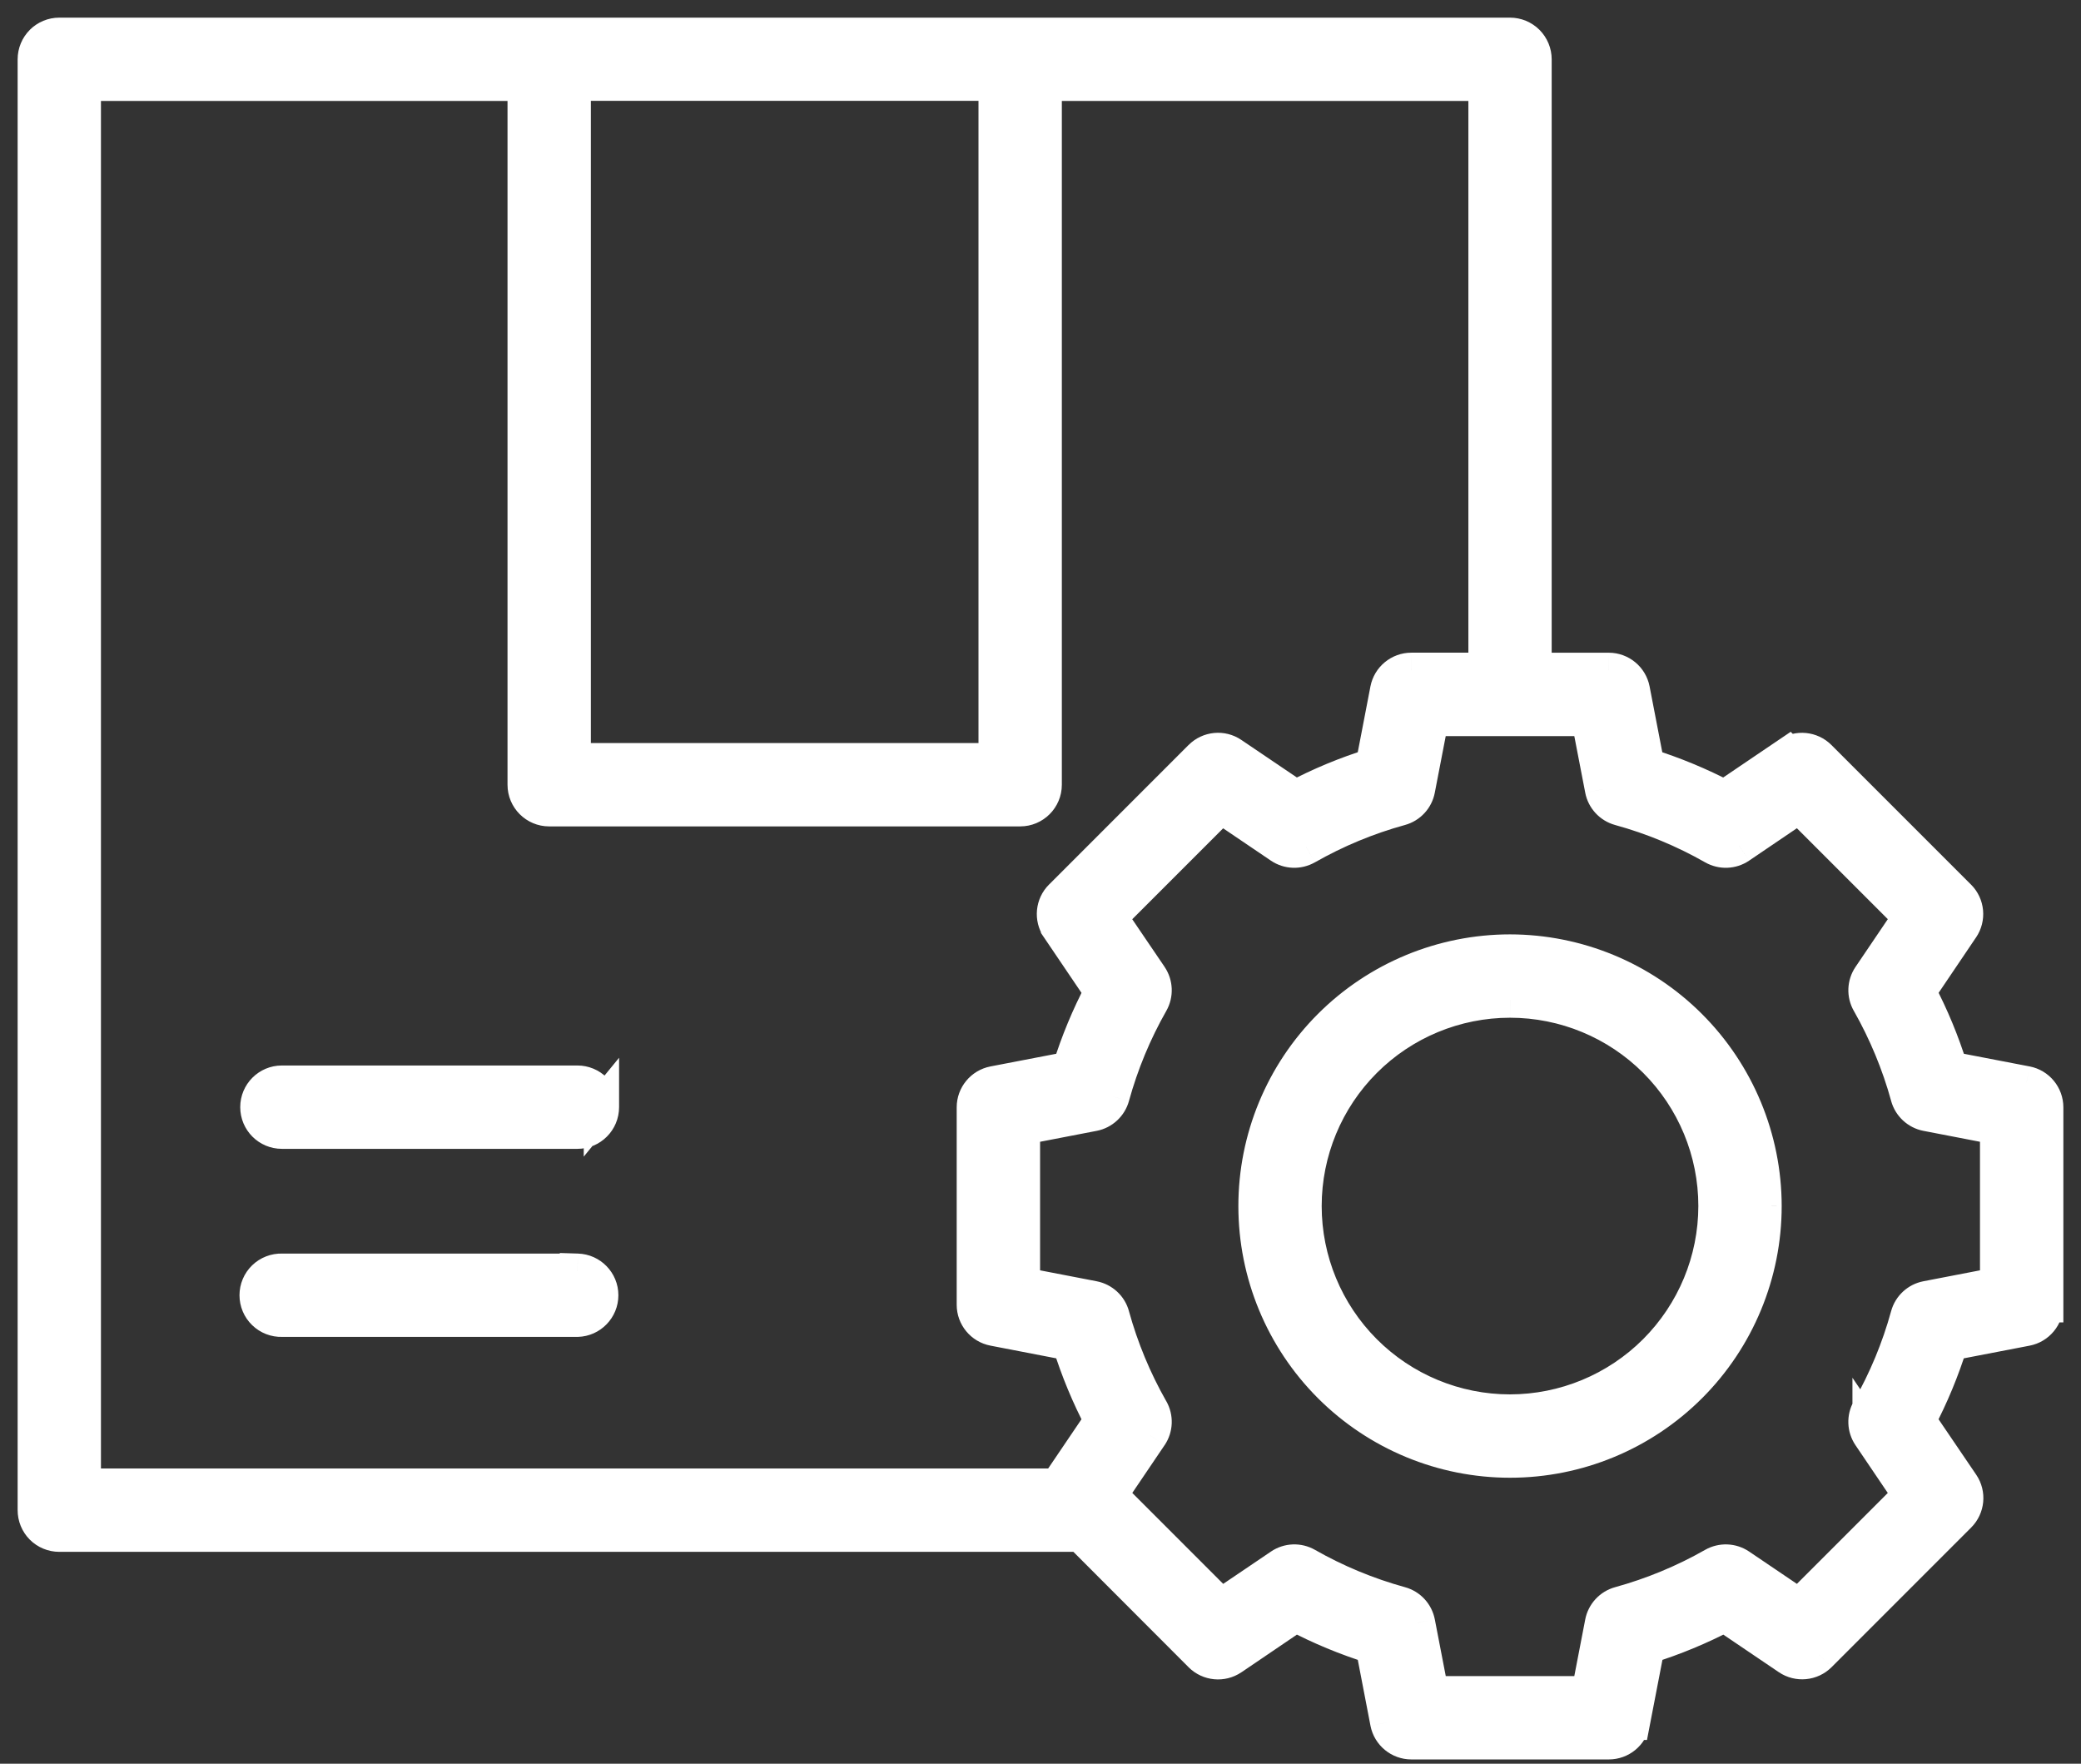
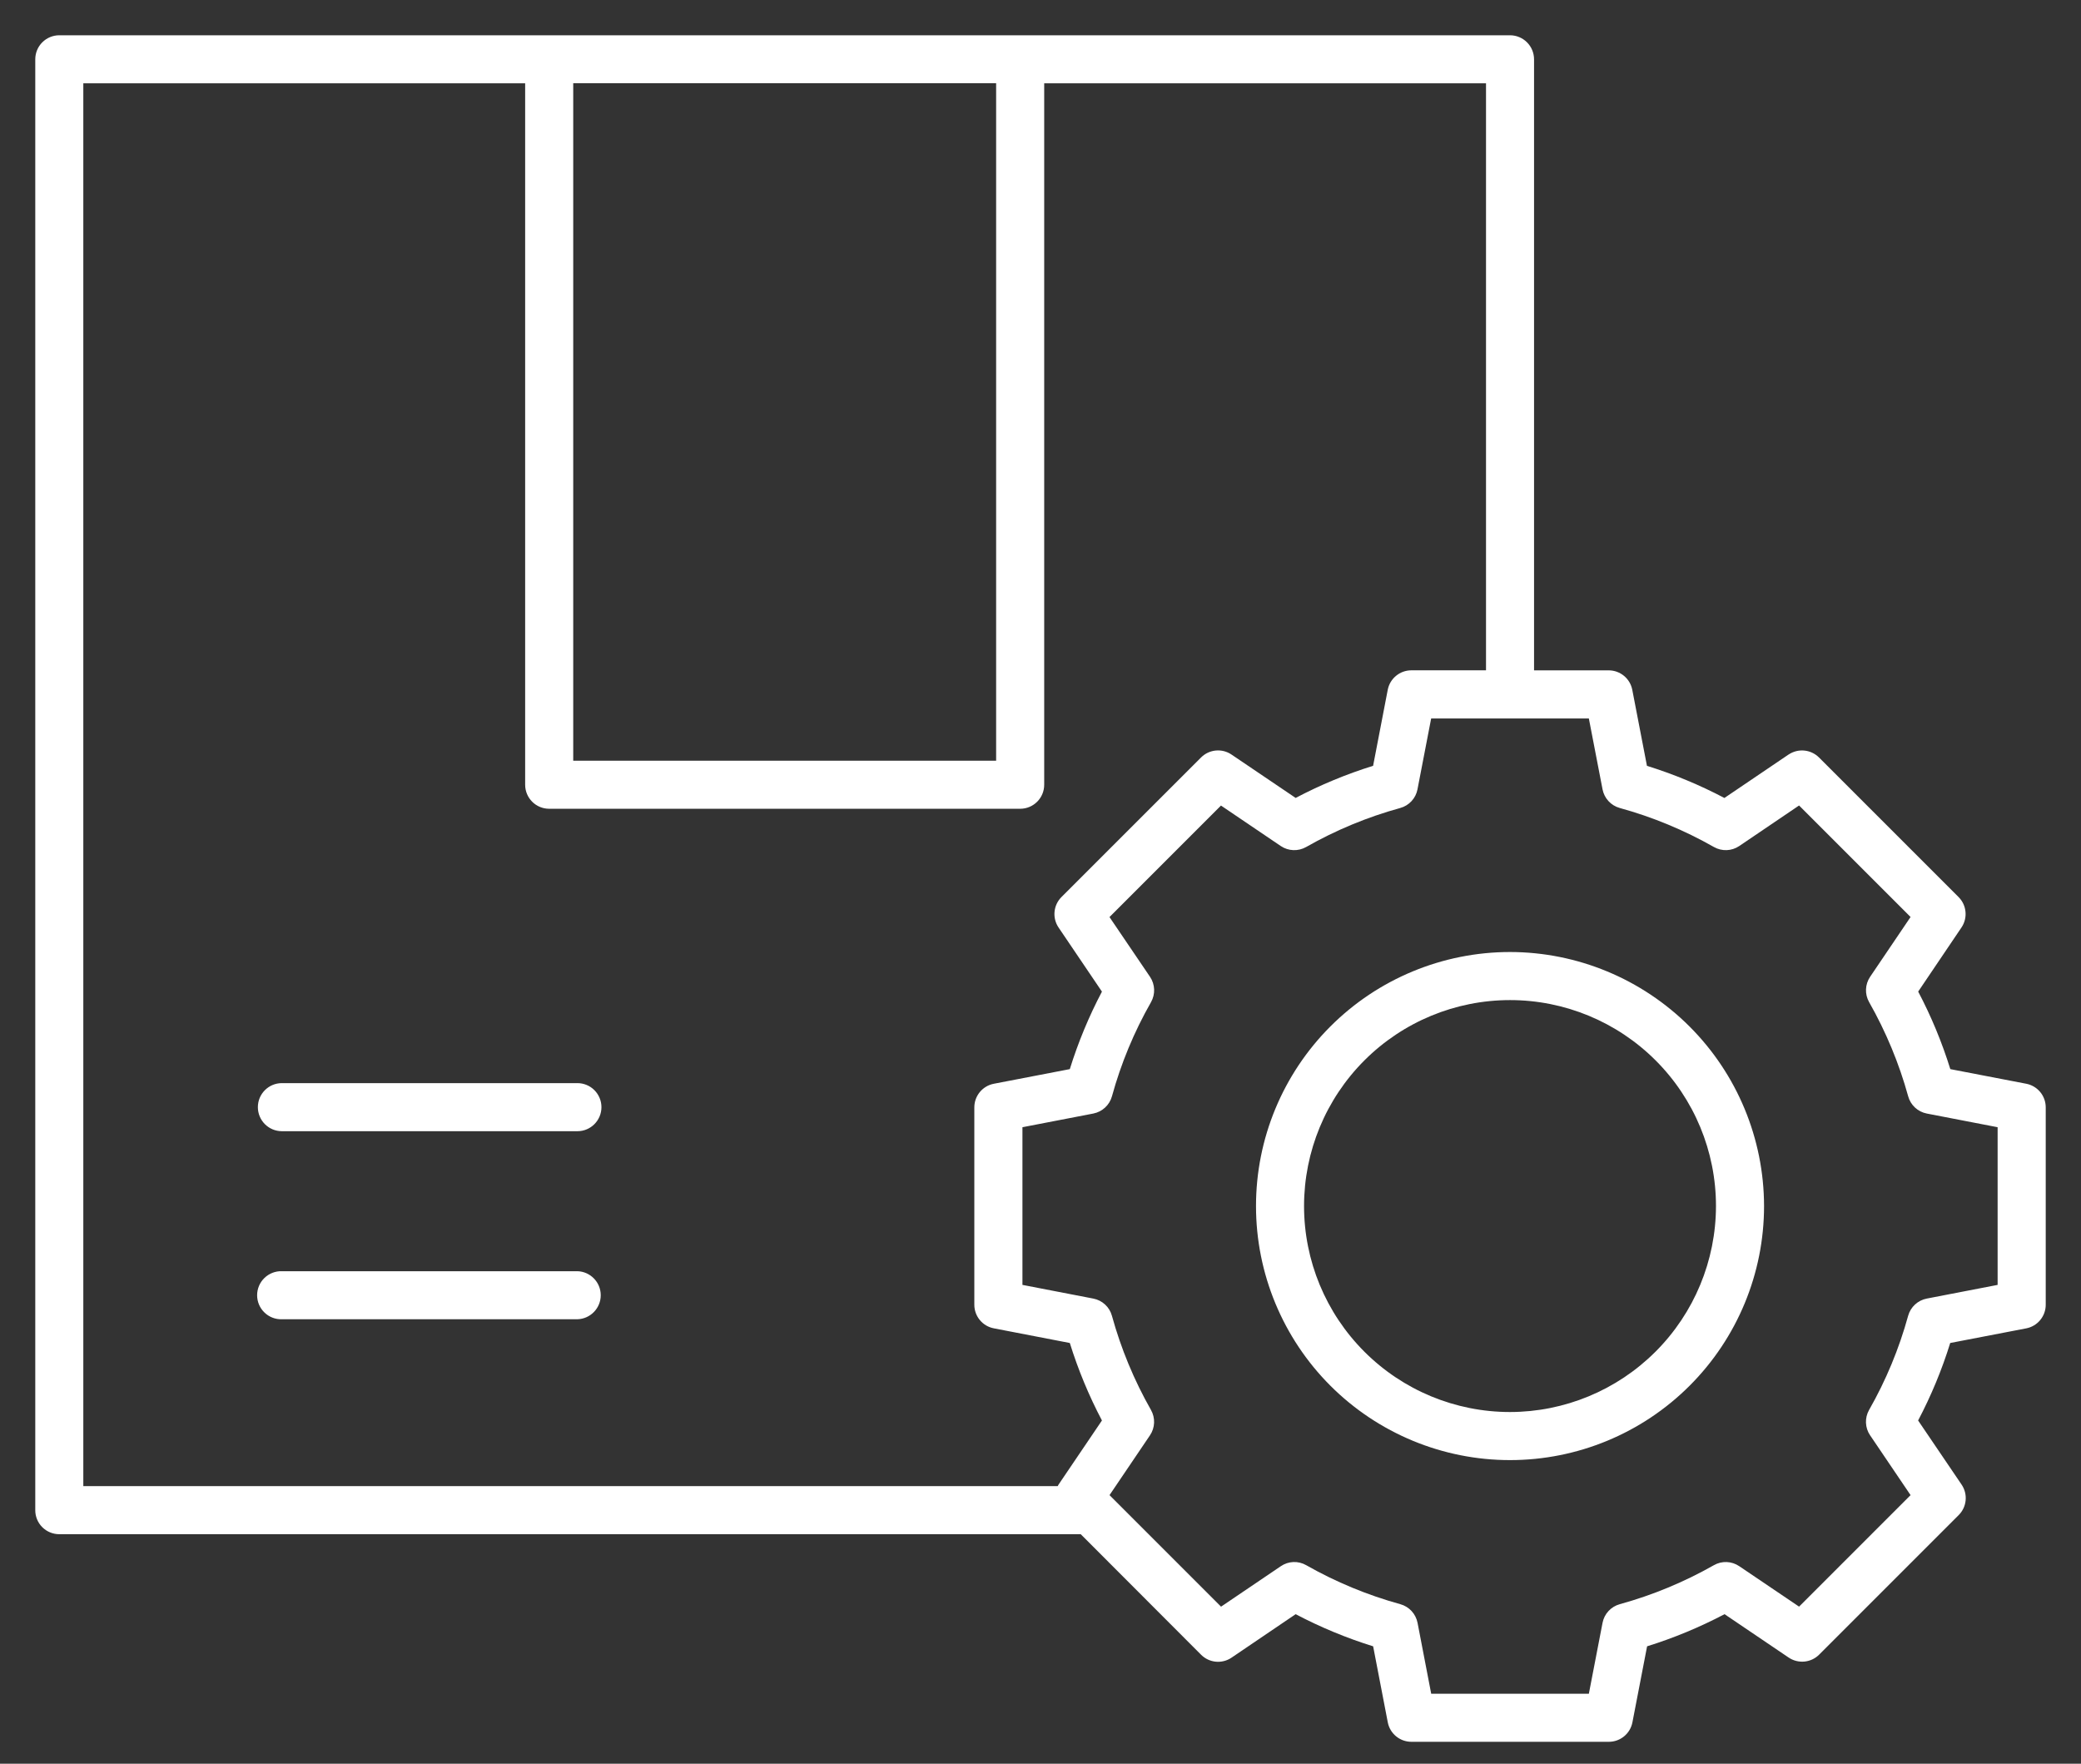
<svg xmlns="http://www.w3.org/2000/svg" width="59" height="50" viewBox="0 0 59 50" fill="none">
  <rect x="0" y="0" width="59" height="50" fill="#333333" stroke="none" />
  <path fill-rule="evenodd" clip-rule="evenodd" d="M58 31.393V36.989H58C58 37.315 57.768 37.596 57.448 37.658L55.292 38.073C55.057 38.832 54.752 39.567 54.382 40.27L55.615 42.088C55.798 42.358 55.764 42.72 55.533 42.951L51.576 46.908C51.345 47.139 50.983 47.173 50.712 46.991L48.894 45.761V45.761C48.191 46.131 47.456 46.436 46.698 46.672L46.282 48.827H46.282C46.22 49.148 45.94 49.379 45.613 49.379H40.015C39.689 49.379 39.408 49.148 39.346 48.827L38.931 46.672C38.172 46.436 37.437 46.131 36.734 45.761L34.916 46.994C34.645 47.177 34.284 47.142 34.053 46.911L30.641 43.494H1.681C1.5 43.494 1.326 43.422 1.198 43.294C1.07 43.166 0.999 42.992 1 42.811V1.682C1 1.501 1.071 1.327 1.199 1.2C1.327 1.072 1.5 1 1.681 1H42.811C42.992 1 43.165 1.072 43.293 1.2C43.421 1.327 43.493 1.501 43.493 1.682V19.004H45.609C45.935 19.004 46.216 19.235 46.278 19.556L46.694 21.711C47.452 21.947 48.187 22.252 48.89 22.622L50.708 21.391L50.708 21.392C50.979 21.209 51.341 21.244 51.572 21.474L55.529 25.431C55.76 25.662 55.794 26.024 55.611 26.294L54.384 28.111C54.754 28.814 55.059 29.55 55.295 30.309L57.45 30.724C57.77 30.787 58 31.067 58 31.393L58 31.393ZM16.371 32.069C16.747 32.069 17.052 31.764 17.052 31.387L17.052 31.387C17.052 31.207 16.98 31.034 16.853 30.906C16.725 30.778 16.552 30.706 16.371 30.706H7.992C7.616 30.706 7.311 31.011 7.311 31.387C7.311 31.764 7.616 32.069 7.992 32.069H16.371ZM7.992 36.038H16.371V36.038C16.739 36.049 17.032 36.351 17.032 36.719C17.032 37.087 16.739 37.389 16.371 37.4H7.992C7.808 37.406 7.629 37.337 7.497 37.208C7.364 37.08 7.29 36.904 7.29 36.719C7.29 36.535 7.364 36.358 7.497 36.23C7.629 36.102 7.808 36.032 7.992 36.038ZM28.242 21.565H16.252V2.359L28.242 2.359V21.565ZM2.362 42.131H29.988C29.997 42.117 30.003 42.102 30.012 42.087L31.242 40.27H31.242C30.872 39.567 30.567 38.831 30.331 38.073L28.176 37.657C27.855 37.596 27.624 37.315 27.624 36.989V31.393C27.624 31.067 27.855 30.786 28.176 30.724L30.331 30.309H30.331C30.567 29.55 30.872 28.815 31.242 28.112L30.012 26.294V26.294C29.829 26.023 29.864 25.661 30.095 25.43L34.052 21.474C34.282 21.243 34.645 21.208 34.915 21.391L36.734 22.621V22.621C37.436 22.251 38.172 21.946 38.93 21.71L39.345 19.555C39.407 19.235 39.688 19.003 40.015 19.003H42.131L42.131 2.362H29.605V22.247C29.605 22.623 29.3 22.928 28.924 22.928H15.57C15.194 22.928 14.889 22.623 14.889 22.247V2.362H2.362L2.362 42.131ZM54.627 31.568L56.636 31.956L56.636 36.426L54.627 36.814C54.373 36.863 54.168 37.052 54.099 37.302C53.843 38.234 53.471 39.131 52.992 39.971C52.864 40.196 52.875 40.475 53.02 40.69V40.689L54.168 42.386L51.007 45.547L49.31 44.4C49.095 44.255 48.817 44.243 48.592 44.372C47.751 44.85 46.855 45.221 45.923 45.478C45.673 45.547 45.484 45.751 45.435 46.006L45.047 48.016H40.577L40.19 46.006C40.14 45.751 39.951 45.547 39.702 45.478C38.77 45.221 37.873 44.85 37.033 44.372C36.808 44.243 36.529 44.254 36.315 44.4L36.315 44.4L34.619 45.548L31.457 42.386L32.604 40.69C32.749 40.475 32.76 40.197 32.632 39.971C32.154 39.131 31.782 38.234 31.525 37.302C31.457 37.052 31.252 36.863 30.997 36.814V36.814L28.988 36.426V31.956L30.998 31.568C31.252 31.518 31.457 31.329 31.526 31.079C31.782 30.147 32.154 29.251 32.633 28.411C32.761 28.185 32.75 27.907 32.605 27.692L31.456 25.998L34.617 22.837L36.313 23.985C36.528 24.13 36.807 24.14 37.032 24.012C37.872 23.534 38.768 23.162 39.7 22.906C39.95 22.837 40.14 22.632 40.188 22.378V22.378L40.576 20.368L45.047 20.369L45.435 22.378C45.484 22.632 45.673 22.837 45.923 22.906C46.855 23.162 47.751 23.534 48.592 24.012C48.817 24.14 49.095 24.13 49.31 23.985L51.007 22.835L54.168 25.996L53.021 27.692C52.876 27.907 52.865 28.185 52.993 28.41C53.471 29.251 53.843 30.147 54.1 31.079C54.168 31.329 54.373 31.519 54.627 31.568H54.627ZM50.014 34.19C50.014 36.1 49.256 37.932 47.905 39.283C46.555 40.634 44.723 41.393 42.813 41.393C40.903 41.394 39.071 40.635 37.72 39.285C36.37 37.935 35.61 36.103 35.61 34.193C35.609 32.283 36.368 30.451 37.718 29.1C39.068 27.749 40.9 26.99 42.81 26.989C44.719 26.991 46.55 27.75 47.901 29.1C49.251 30.45 50.011 32.28 50.014 34.19ZM46.94 30.062C48.035 31.156 48.651 32.641 48.651 34.19H48.651C48.649 35.739 48.033 37.223 46.938 38.318C45.843 39.413 44.358 40.029 42.81 40.03C41.261 40.03 39.776 39.414 38.682 38.319C37.587 37.224 36.972 35.739 36.972 34.19C36.973 32.642 37.588 31.157 38.683 30.062C39.778 28.967 41.263 28.352 42.812 28.352C44.36 28.352 45.845 28.967 46.94 30.062Z" fill="white" />
-   <path d="M58 36.989V37.489H58.5V36.989H58ZM58 31.393L58.469 31.221L57.5 31.393H58ZM58 36.989V36.489H57.499L57.5 36.989L58 36.989ZM57.448 37.658L57.353 37.167L57.353 37.167L57.448 37.658ZM55.292 38.073L55.198 37.582L54.904 37.639L54.815 37.925L55.292 38.073ZM54.382 40.27L53.939 40.038L53.799 40.303L53.968 40.551L54.382 40.27ZM55.615 42.088L56.029 41.807L56.029 41.807L55.615 42.088ZM55.533 42.951L55.179 42.598L55.179 42.598L55.533 42.951ZM51.576 46.908L51.929 47.263L51.93 47.262L51.576 46.908ZM50.712 46.991L50.432 47.405L50.432 47.405L50.712 46.991ZM48.894 45.761L49.175 45.347L48.394 44.819V45.761H48.894ZM48.894 45.761L49.127 46.204L49.394 46.063V45.761H48.894ZM46.698 46.672L46.549 46.194L46.264 46.283L46.207 46.577L46.698 46.672ZM46.282 48.827V49.327H46.695L46.773 48.922L46.282 48.827ZM46.282 48.827V48.327H45.869L45.791 48.733L46.282 48.827ZM40.015 49.379L40.015 49.879H40.015V49.379ZM39.346 48.827L38.855 48.922L38.855 48.923L39.346 48.827ZM38.931 46.672L39.422 46.577L39.365 46.283L39.079 46.194L38.931 46.672ZM36.734 45.761L36.968 45.318L36.702 45.178L36.454 45.347L36.734 45.761ZM34.916 46.994L35.196 47.408L35.197 47.408L34.916 46.994ZM34.053 46.911L33.699 47.265L33.699 47.266L34.053 46.911ZM30.641 43.494L30.995 43.141L30.848 42.994H30.641V43.494ZM1.198 43.294L1.553 42.941L1.553 42.941L1.198 43.294ZM1 42.811L1.5 42.813V42.811H1ZM1 1.682L1.5 1.682L1.5 1.681L1 1.682ZM1.199 1.2L1.553 1.553L1.553 1.553L1.199 1.2ZM43.293 1.2L42.939 1.553L42.94 1.553L43.293 1.2ZM43.493 19.004H42.993V19.504H43.493V19.004ZM45.609 19.004L45.61 18.504H45.609V19.004ZM46.278 19.556L46.769 19.461L46.769 19.461L46.278 19.556ZM46.694 21.711L46.203 21.806L46.26 22.099L46.545 22.188L46.694 21.711ZM48.89 22.622L48.657 23.064L48.922 23.204L49.17 23.036L48.89 22.622ZM50.708 21.391L51.061 21.038L50.77 20.746L50.428 20.977L50.708 21.391ZM50.708 21.392L50.355 21.745L50.646 22.037L50.988 21.806L50.708 21.392ZM51.572 21.474L51.218 21.828L51.218 21.828L51.572 21.474ZM55.529 25.431L55.175 25.785L55.175 25.785L55.529 25.431ZM55.611 26.294L55.197 26.014L55.197 26.015L55.611 26.294ZM54.384 28.111L53.97 27.831L53.802 28.079L53.941 28.344L54.384 28.111ZM55.295 30.309L54.817 30.457L54.906 30.743L55.2 30.8L55.295 30.309ZM57.45 30.724L57.546 30.233L57.544 30.233L57.45 30.724ZM58 31.393L57.531 31.566L58.5 31.394L58 31.393ZM17.052 31.387H17.552V29.987L16.665 31.071L17.052 31.387ZM16.371 32.069L16.371 32.569L16.371 32.569L16.371 32.069ZM17.052 31.387L16.552 31.387L16.55 32.79L17.439 31.704L17.052 31.387ZM16.853 30.906L17.207 30.552L17.206 30.552L16.853 30.906ZM16.371 36.038V36.538H16.871V36.038H16.371ZM7.992 36.038L7.977 36.538L7.984 36.538H7.992V36.038ZM16.371 36.038L16.387 35.538L15.871 35.522V36.038H16.371ZM16.371 37.4V37.9H16.379L16.386 37.9L16.371 37.4ZM7.992 37.4V36.9H7.984L7.977 36.901L7.992 37.4ZM16.252 21.565H15.752V22.065H16.252V21.565ZM28.242 21.565V22.065H28.742V21.565H28.242ZM16.252 2.359L16.252 1.859L15.752 1.859V2.359H16.252ZM28.242 2.359H28.742V1.859L28.242 1.859L28.242 2.359ZM29.988 42.131V42.631H30.28L30.424 42.377L29.988 42.131ZM2.362 42.131L1.862 42.131L1.862 42.631H2.362V42.131ZM30.012 42.087L29.598 41.807L29.598 41.807L30.012 42.087ZM31.242 40.27L31.656 40.55L32.184 39.77H31.242V40.27ZM31.242 40.27L30.799 40.503L30.94 40.77H31.242V40.27ZM30.331 38.073L30.808 37.924L30.72 37.638L30.425 37.582L30.331 38.073ZM28.176 37.657L28.081 38.148L28.081 38.148L28.176 37.657ZM27.624 36.989L27.124 36.989L27.124 36.989L27.624 36.989ZM28.176 30.724L28.081 30.233L28.081 30.233L28.176 30.724ZM30.331 30.309L30.426 30.8L30.331 29.809V30.309ZM30.331 30.309L29.854 30.16L29.651 30.809H30.331V30.309ZM31.242 28.112L31.685 28.345L31.825 28.08L31.657 27.831L31.242 28.112ZM30.012 26.294H29.512V26.447L29.598 26.574L30.012 26.294ZM30.012 26.294H30.512V26.14L30.426 26.014L30.012 26.294ZM30.095 25.43L30.448 25.784L30.449 25.784L30.095 25.43ZM34.052 21.474L34.405 21.827L34.406 21.827L34.052 21.474ZM34.915 21.391L34.635 21.805L34.635 21.805L34.915 21.391ZM36.734 22.621L36.454 23.035L37.234 23.563V22.621H36.734ZM36.734 22.621L36.501 22.179L36.234 22.319V22.621H36.734ZM38.93 21.71L39.078 22.188L39.364 22.099L39.421 21.805L38.93 21.71ZM39.345 19.555L38.854 19.46L38.854 19.46L39.345 19.555ZM40.015 19.003L40.015 18.503L40.014 18.503L40.015 19.003ZM42.131 19.003V19.503H42.631L42.631 19.003L42.131 19.003ZM42.131 2.362L42.631 2.362L42.631 1.862H42.131V2.362ZM29.605 2.362V1.862H29.105V2.362H29.605ZM14.889 2.362H15.389V1.862H14.889V2.362ZM2.362 2.362V1.862H1.862L1.862 2.362L2.362 2.362ZM56.636 31.956L57.136 31.956L57.137 31.543L56.731 31.465L56.636 31.956ZM54.627 31.568L54.722 31.077L54.675 31.068H54.627V31.568ZM56.636 36.426L56.731 36.917L57.136 36.839L57.136 36.426L56.636 36.426ZM54.627 36.814L54.722 37.305L54.722 37.305L54.627 36.814ZM54.099 37.302L53.617 37.169L53.617 37.169L54.099 37.302ZM52.992 39.971L52.558 39.723L52.558 39.724L52.992 39.971ZM53.02 40.69L52.606 40.97L53.52 42.322V40.69H53.02ZM53.02 40.689L53.434 40.409L52.52 39.058V40.689H53.02ZM54.168 42.386L54.522 42.739L54.814 42.447L54.582 42.105L54.168 42.386ZM51.007 45.547L50.726 45.962L51.068 46.193L51.36 45.901L51.007 45.547ZM49.31 44.4L49.59 43.985L49.59 43.985L49.31 44.4ZM48.592 44.372L48.344 43.937L48.344 43.937L48.592 44.372ZM45.923 45.478L45.79 44.996L45.79 44.996L45.923 45.478ZM45.435 46.006L44.944 45.91L44.944 45.911L45.435 46.006ZM45.047 48.016V48.516H45.46L45.538 48.11L45.047 48.016ZM40.577 48.016L40.086 48.111L40.165 48.516H40.577V48.016ZM40.19 46.006L39.699 46.1L39.699 46.101L40.19 46.006ZM39.702 45.478L39.834 44.996L39.834 44.996L39.702 45.478ZM37.033 44.372L36.786 44.806L36.786 44.806L37.033 44.372ZM36.315 44.4L36.034 43.986L35.533 44.325L35.961 44.753L36.315 44.4ZM36.315 44.4L36.595 44.814L37.097 44.474L36.668 44.046L36.315 44.4ZM34.619 45.548L34.265 45.901L34.557 46.193L34.899 45.962L34.619 45.548ZM31.457 42.386L31.043 42.106L30.811 42.448L31.103 42.739L31.457 42.386ZM32.604 40.69L33.018 40.97L33.019 40.97L32.604 40.69ZM32.632 39.971L33.067 39.724L33.066 39.724L32.632 39.971ZM31.525 37.302L31.043 37.434L31.043 37.435L31.525 37.302ZM30.997 36.814L31.091 36.323L30.497 36.209V36.814H30.997ZM30.997 36.814L30.902 37.305L31.497 37.42V36.814H30.997ZM28.988 36.426H28.488V36.839L28.894 36.917L28.988 36.426ZM28.988 31.956L28.894 31.465L28.488 31.543V31.956H28.988ZM30.998 31.568L31.093 32.059L31.094 32.059L30.998 31.568ZM31.526 31.079L32.008 31.213L32.008 31.212L31.526 31.079ZM32.633 28.411L33.067 28.658L33.067 28.658L32.633 28.411ZM32.605 27.692L33.019 27.412L33.019 27.411L32.605 27.692ZM31.456 25.998L31.102 25.645L30.81 25.937L31.042 26.279L31.456 25.998ZM34.617 22.837L34.897 22.423L34.556 22.191L34.264 22.483L34.617 22.837ZM36.313 23.985L36.033 24.399L36.033 24.399L36.313 23.985ZM37.032 24.012L37.279 24.447L37.28 24.447L37.032 24.012ZM39.7 22.906L39.568 22.424L39.568 22.424L39.7 22.906ZM40.188 22.378L40.679 22.472L40.688 22.425V22.378H40.188ZM40.188 22.378L39.697 22.283L39.688 22.33V22.378H40.188ZM40.576 20.368L40.576 19.868L40.163 19.868L40.085 20.273L40.576 20.368ZM45.047 20.369L45.538 20.274L45.46 19.869L45.047 19.869L45.047 20.369ZM45.435 22.378L44.944 22.472L44.944 22.473L45.435 22.378ZM45.923 22.906L45.79 23.388L45.79 23.388L45.923 22.906ZM48.592 24.012L48.344 24.447L48.344 24.447L48.592 24.012ZM49.31 23.985L49.59 24.399L49.591 24.398L49.31 23.985ZM51.007 22.835L51.36 22.481L51.068 22.189L50.726 22.421L51.007 22.835ZM54.168 25.996L54.582 26.276L54.814 25.935L54.522 25.643L54.168 25.996ZM53.021 27.692L53.435 27.972L53.435 27.972L53.021 27.692ZM52.993 28.41L53.428 28.163L53.428 28.163L52.993 28.41ZM54.1 31.079L54.582 30.947L54.582 30.947L54.1 31.079ZM54.627 31.568L54.531 32.059L54.579 32.068H54.627V31.568ZM47.905 39.283L48.259 39.636L48.259 39.636L47.905 39.283ZM50.014 34.19L50.514 34.19L50.514 34.189L50.014 34.19ZM42.813 41.393L42.813 41.893L42.813 41.893L42.813 41.393ZM37.72 39.285L37.367 39.639L37.367 39.639L37.72 39.285ZM35.61 34.193L35.11 34.193L35.11 34.193L35.61 34.193ZM37.718 29.1L37.364 28.746L37.364 28.746L37.718 29.1ZM42.81 26.989L42.81 26.489L42.81 26.489L42.81 26.989ZM47.901 29.1L47.547 29.453L47.547 29.453L47.901 29.1ZM48.651 34.19V34.69H49.151L49.151 34.19L48.651 34.19ZM46.94 30.062L47.294 29.708L47.294 29.708L46.94 30.062ZM48.651 34.19V33.69H48.151L48.151 34.189L48.651 34.19ZM46.938 38.318L47.292 38.672L47.292 38.672L46.938 38.318ZM42.81 40.03L42.81 40.53L42.81 40.53L42.81 40.03ZM38.682 38.319L39.035 37.965L39.035 37.965L38.682 38.319ZM36.972 34.19L36.472 34.19L36.472 34.19L36.972 34.19ZM38.683 30.062L38.33 29.708L38.33 29.708L38.683 30.062ZM42.812 28.352L42.812 27.852L42.811 27.852L42.812 28.352ZM58.5 36.989V31.393H57.5V36.989H58.5ZM58 37.489H58V36.489H58V37.489ZM57.542 38.149C58.098 38.042 58.5 37.555 58.5 36.989L57.5 36.989C57.5 37.076 57.438 37.15 57.353 37.167L57.542 38.149ZM55.387 38.564L57.542 38.149L57.353 37.167L55.198 37.582L55.387 38.564ZM54.824 40.504C55.208 39.773 55.525 39.009 55.77 38.221L54.815 37.925C54.588 38.654 54.295 39.361 53.939 40.038L54.824 40.504ZM56.029 41.807L54.795 39.99L53.968 40.551L55.201 42.369L56.029 41.807ZM55.886 43.305C56.286 42.905 56.347 42.276 56.029 41.807L55.201 42.368C55.25 42.44 55.241 42.536 55.179 42.598L55.886 43.305ZM51.93 47.262L55.886 43.305L55.179 42.598L51.223 46.555L51.93 47.262ZM50.432 47.405C50.901 47.722 51.529 47.662 51.929 47.263L51.223 46.554C51.161 46.616 51.064 46.625 50.992 46.576L50.432 47.405ZM48.614 46.175L50.432 47.405L50.992 46.577L49.175 45.347L48.614 46.175ZM49.394 45.761V45.761H48.394V45.761H49.394ZM46.847 47.149C47.634 46.904 48.397 46.588 49.127 46.204L48.661 45.319C47.986 45.674 47.279 45.968 46.549 46.194L46.847 47.149ZM46.773 48.922L47.189 46.767L46.207 46.577L45.791 48.732L46.773 48.922ZM46.282 49.327H46.282V48.327H46.282V49.327ZM45.613 49.879C46.179 49.879 46.666 49.478 46.773 48.922L45.791 48.733C45.775 48.818 45.7 48.879 45.613 48.879V49.879ZM40.015 49.879H45.613V48.879H40.015V49.879ZM38.855 48.923C38.963 49.478 39.449 49.879 40.015 49.879L40.016 48.879C39.928 48.879 39.853 48.817 39.837 48.732L38.855 48.923ZM38.44 46.767L38.855 48.922L39.837 48.733L39.422 46.577L38.44 46.767ZM36.501 46.203C37.231 46.587 37.995 46.904 38.782 47.149L39.079 46.194C38.35 45.968 37.643 45.674 36.968 45.318L36.501 46.203ZM35.197 47.408L37.015 46.174L36.454 45.347L34.635 46.58L35.197 47.408ZM33.699 47.266C34.1 47.665 34.727 47.725 35.196 47.408L34.636 46.58C34.564 46.628 34.468 46.619 34.406 46.557L33.699 47.266ZM30.287 43.848L33.699 47.265L34.406 46.558L30.995 43.141L30.287 43.848ZM1.681 43.994H30.641V42.994H1.681V43.994ZM0.844 43.647C1.066 43.87 1.367 43.994 1.681 43.994V42.994C1.632 42.994 1.586 42.975 1.553 42.941L0.844 43.647ZM0.5 42.808C0.499 43.122 0.622 43.424 0.844 43.647L1.553 42.941C1.519 42.907 1.5 42.861 1.5 42.813L0.5 42.808ZM0.5 1.682V42.811H1.5V1.682H0.5ZM0.846 0.846C0.624 1.068 0.5 1.369 0.5 1.682L1.5 1.681C1.5 1.633 1.519 1.587 1.553 1.553L0.846 0.846ZM1.681 0.5C1.367 0.5 1.067 0.625 0.845 0.846L1.553 1.553C1.587 1.519 1.633 1.5 1.681 1.5V0.5ZM42.811 0.5H1.681V1.5H42.811V0.5ZM43.647 0.846C43.425 0.625 43.125 0.5 42.811 0.5V1.5C42.859 1.5 42.906 1.519 42.939 1.553L43.647 0.846ZM43.993 1.682C43.993 1.368 43.868 1.068 43.647 0.846L42.94 1.553C42.974 1.587 42.993 1.633 42.993 1.682H43.993ZM43.993 19.004V1.682H42.993V19.004H43.993ZM45.609 18.504H43.493V19.504H45.609V18.504ZM46.769 19.461C46.662 18.905 46.175 18.504 45.61 18.504L45.609 19.504C45.696 19.504 45.771 19.565 45.787 19.651L46.769 19.461ZM47.185 21.616L46.769 19.461L45.787 19.65L46.203 21.806L47.185 21.616ZM49.123 22.179C48.393 21.795 47.63 21.479 46.842 21.233L46.545 22.188C47.274 22.415 47.981 22.708 48.657 23.064L49.123 22.179ZM50.428 20.977L48.61 22.208L49.17 23.036L50.988 21.805L50.428 20.977ZM51.062 21.038L51.061 21.038L50.354 21.745L50.355 21.745L51.062 21.038ZM51.925 21.121C51.525 20.721 50.897 20.66 50.428 20.977L50.988 21.806C51.06 21.757 51.157 21.766 51.218 21.828L51.925 21.121ZM55.882 25.078L51.925 21.121L51.218 21.828L55.175 25.785L55.882 25.078ZM56.025 26.575C56.342 26.106 56.283 25.478 55.882 25.077L55.175 25.785C55.236 25.846 55.246 25.942 55.197 26.014L56.025 26.575ZM54.798 28.391L56.025 26.574L55.197 26.015L53.97 27.831L54.798 28.391ZM55.772 30.16C55.527 29.372 55.211 28.608 54.826 27.878L53.941 28.344C54.297 29.02 54.59 29.727 54.817 30.457L55.772 30.16ZM57.544 30.233L55.389 29.818L55.2 30.8L57.355 31.215L57.544 30.233ZM58.5 31.394C58.5 30.828 58.101 30.342 57.546 30.233L57.353 31.215C57.439 31.231 57.5 31.306 57.5 31.393L58.5 31.394ZM57.531 31.565L57.531 31.566L58.469 31.221L58.469 31.221L57.531 31.565ZM16.552 31.387C16.552 31.488 16.471 31.569 16.371 31.569L16.371 32.569C17.024 32.569 17.552 32.039 17.552 31.387H16.552ZM17.439 31.704L17.439 31.704L16.665 31.071L16.665 31.071L17.439 31.704ZM16.499 31.259C16.533 31.293 16.552 31.339 16.552 31.387L17.552 31.388C17.552 31.075 17.428 30.774 17.207 30.552L16.499 31.259ZM16.371 31.206C16.419 31.206 16.465 31.225 16.499 31.259L17.206 30.552C16.985 30.331 16.684 30.206 16.371 30.206V31.206ZM7.992 31.206H16.371V30.206H7.992V31.206ZM7.811 31.387C7.811 31.287 7.892 31.206 7.992 31.206V30.206C7.339 30.206 6.811 30.735 6.811 31.387H7.811ZM7.992 31.569C7.892 31.569 7.811 31.488 7.811 31.387H6.811C6.811 32.04 7.339 32.569 7.992 32.569V31.569ZM16.371 31.569H7.992V32.569H16.371V31.569ZM16.371 35.538H7.992V36.538H16.371V35.538ZM15.871 36.038V36.038H16.871V36.038H15.871ZM17.532 36.719C17.532 36.081 17.025 35.558 16.387 35.538L16.356 36.538C16.454 36.541 16.532 36.621 16.532 36.719H17.532ZM16.386 37.9C17.025 37.881 17.532 37.357 17.532 36.719H16.532C16.532 36.818 16.454 36.898 16.356 36.901L16.386 37.9ZM7.992 37.9H16.371V36.9H7.992V37.9ZM7.149 37.567C7.378 37.79 7.688 37.91 8.007 37.9L7.977 36.901C7.927 36.902 7.88 36.883 7.845 36.85L7.149 37.567ZM6.79 36.719C6.79 37.039 6.919 37.345 7.149 37.567L7.845 36.85C7.81 36.815 7.79 36.768 7.79 36.719H6.79ZM7.149 35.871C6.919 36.094 6.79 36.4 6.79 36.719H7.79C7.79 36.67 7.81 36.623 7.845 36.589L7.149 35.871ZM8.007 35.538C7.688 35.529 7.378 35.649 7.149 35.871L7.845 36.589C7.88 36.555 7.928 36.536 7.977 36.538L8.007 35.538ZM16.252 22.065H28.242V21.065H16.252V22.065ZM15.752 2.359V21.565H16.752V2.359H15.752ZM28.242 1.859L16.252 1.859L16.252 2.859L28.242 2.859L28.242 1.859ZM28.742 21.565V2.359H27.742V21.565H28.742ZM29.988 41.631H2.362V42.631H29.988V41.631ZM29.598 41.807C29.577 41.839 29.562 41.867 29.556 41.879C29.554 41.882 29.553 41.885 29.552 41.887C29.551 41.889 29.55 41.89 29.55 41.891C29.549 41.892 29.55 41.89 29.553 41.886L30.424 42.377C30.43 42.365 30.435 42.356 30.438 42.35C30.44 42.347 30.441 42.344 30.442 42.343C30.443 42.341 30.443 42.34 30.444 42.34C30.444 42.339 30.442 42.342 30.44 42.346C30.437 42.351 30.433 42.358 30.427 42.368L29.598 41.807ZM30.828 39.99L29.598 41.807L30.426 42.368L31.656 40.55L30.828 39.99ZM31.242 40.77H31.242V39.77H31.242V40.77ZM29.853 38.221C30.098 39.009 30.415 39.773 30.799 40.503L31.684 40.037C31.328 39.361 31.035 38.654 30.808 37.924L29.853 38.221ZM28.081 38.148L30.236 38.564L30.425 37.582L28.27 37.166L28.081 38.148ZM27.124 36.989C27.124 37.555 27.525 38.041 28.081 38.148L28.271 37.166C28.186 37.15 28.124 37.075 28.124 36.988L27.124 36.989ZM27.124 31.393V36.989H28.124V31.393H27.124ZM28.081 30.233C27.525 30.341 27.124 30.827 27.124 31.393H28.124C28.124 31.306 28.186 31.231 28.271 31.215L28.081 30.233ZM30.237 29.818L28.081 30.233L28.27 31.215L30.426 30.8L30.237 29.818ZM30.331 30.809H30.331V29.809H30.331V30.809ZM30.8 27.879C30.416 28.609 30.099 29.372 29.854 30.16L30.808 30.457C31.035 29.728 31.329 29.021 31.685 28.345L30.8 27.879ZM29.598 26.574L30.828 28.392L31.657 27.831L30.426 26.014L29.598 26.574ZM29.512 26.294V26.294H30.512V26.294H29.512ZM29.742 25.076C29.341 25.476 29.281 26.105 29.598 26.574L30.426 26.014C30.378 25.942 30.387 25.846 30.448 25.784L29.742 25.076ZM33.698 21.12L29.742 25.077L30.449 25.784L34.405 21.827L33.698 21.12ZM35.195 20.977C34.726 20.659 34.098 20.72 33.698 21.121L34.406 21.827C34.467 21.766 34.563 21.756 34.635 21.805L35.195 20.977ZM37.014 22.207L35.195 20.977L34.635 21.805L36.454 23.035L37.014 22.207ZM36.234 22.621V22.621H37.234V22.621H36.234ZM38.782 21.233C37.994 21.477 37.23 21.794 36.501 22.179L36.967 23.063C37.642 22.707 38.349 22.414 39.078 22.188L38.782 21.233ZM38.854 19.46L38.439 21.616L39.421 21.805L39.836 19.65L38.854 19.46ZM40.014 18.503C39.449 18.503 38.962 18.904 38.854 19.46L39.836 19.651C39.853 19.565 39.928 19.503 40.015 19.503L40.014 18.503ZM42.131 18.503H40.015V19.503H42.131V18.503ZM41.631 2.362L41.631 19.003L42.631 19.003L42.631 2.362L41.631 2.362ZM29.605 2.862H42.131V1.862H29.605V2.862ZM30.105 22.247V2.362H29.105V22.247H30.105ZM28.924 23.428C29.576 23.428 30.105 22.899 30.105 22.247H29.105C29.105 22.347 29.024 22.428 28.924 22.428V23.428ZM15.57 23.428H28.924V22.428H15.57V23.428ZM14.389 22.247C14.389 22.899 14.918 23.428 15.57 23.428V22.428C15.47 22.428 15.389 22.347 15.389 22.247H14.389ZM14.389 2.362V22.247H15.389V2.362H14.389ZM2.362 2.862H14.889V1.862H2.362V2.862ZM2.862 42.131L2.862 2.362L1.862 2.362L1.862 42.131L2.862 42.131ZM56.731 31.465L54.722 31.077L54.533 32.059L56.542 32.447L56.731 31.465ZM57.136 36.426L57.136 31.956L56.136 31.956L56.136 36.426L57.136 36.426ZM54.722 37.305L56.731 36.917L56.542 35.935L54.532 36.323L54.722 37.305ZM54.581 37.435C54.599 37.368 54.654 37.318 54.722 37.305L54.532 36.323C54.091 36.408 53.736 36.736 53.617 37.169L54.581 37.435ZM53.427 40.218C53.926 39.342 54.314 38.407 54.581 37.435L53.617 37.169C53.372 38.062 53.016 38.919 52.558 39.723L53.427 40.218ZM53.434 40.41C53.396 40.352 53.393 40.278 53.427 40.218L52.558 39.724C52.336 40.114 52.354 40.597 52.606 40.97L53.434 40.41ZM52.52 40.689V40.69H53.52V40.689H52.52ZM54.582 42.105L53.434 40.409L52.606 40.97L53.754 42.666L54.582 42.105ZM51.36 45.901L54.522 42.739L53.815 42.032L50.653 45.194L51.36 45.901ZM49.03 44.814L50.726 45.962L51.287 45.133L49.59 43.985L49.03 44.814ZM48.839 44.806C48.898 44.772 48.973 44.775 49.03 44.814L49.59 43.985C49.218 43.734 48.735 43.715 48.344 43.937L48.839 44.806ZM46.056 45.96C47.028 45.692 47.962 45.305 48.839 44.806L48.344 43.937C47.54 44.395 46.682 44.75 45.79 44.996L46.056 45.96ZM45.926 46.101C45.939 46.033 45.99 45.978 46.056 45.96L45.79 44.996C45.357 45.116 45.03 45.47 44.944 45.91L45.926 46.101ZM45.538 48.11L45.926 46.1L44.944 45.911L44.556 47.921L45.538 48.11ZM40.577 48.516H45.047V47.516H40.577V48.516ZM39.699 46.101L40.086 48.111L41.068 47.921L40.68 45.911L39.699 46.101ZM39.569 45.96C39.635 45.978 39.685 46.032 39.699 46.1L40.68 45.911C40.595 45.47 40.268 45.115 39.834 44.996L39.569 45.96ZM36.786 44.806C37.662 45.305 38.597 45.692 39.569 45.96L39.834 44.996C38.942 44.75 38.085 44.395 37.281 43.937L36.786 44.806ZM36.595 44.813C36.652 44.775 36.726 44.772 36.786 44.806L37.281 43.937C36.89 43.715 36.407 43.733 36.034 43.986L36.595 44.813ZM36.668 44.046L36.668 44.046L35.961 44.753L35.961 44.753L36.668 44.046ZM34.899 45.962L36.595 44.814L36.035 43.986L34.338 45.133L34.899 45.962ZM31.103 42.739L34.265 45.901L34.972 45.194L31.811 42.032L31.103 42.739ZM32.19 40.41L31.043 42.106L31.871 42.666L33.018 40.97L32.19 40.41ZM32.197 40.218C32.231 40.279 32.229 40.353 32.19 40.41L33.019 40.97C33.27 40.598 33.289 40.115 33.067 39.724L32.197 40.218ZM31.043 37.435C31.311 38.407 31.699 39.342 32.197 40.219L33.066 39.724C32.609 38.92 32.253 38.062 32.007 37.169L31.043 37.435ZM30.903 37.305C30.971 37.318 31.025 37.368 31.043 37.434L32.008 37.17C31.889 36.736 31.533 36.408 31.091 36.323L30.903 37.305ZM31.497 36.814V36.814H30.497V36.814H31.497ZM28.894 36.917L30.902 37.305L31.092 36.323L29.083 35.935L28.894 36.917ZM28.488 31.956V36.426H29.488V31.956H28.488ZM30.903 31.077L28.894 31.465L29.083 32.447L31.093 32.059L30.903 31.077ZM31.044 30.946C31.025 31.013 30.971 31.064 30.902 31.078L31.094 32.059C31.534 31.973 31.888 31.645 32.008 31.213L31.044 30.946ZM32.198 28.163C31.699 29.04 31.311 29.975 31.044 30.947L32.008 31.212C32.254 30.32 32.609 29.462 33.067 28.658L32.198 28.163ZM32.19 27.972C32.229 28.029 32.232 28.104 32.198 28.164L33.067 28.658C33.289 28.267 33.27 27.784 33.019 27.412L32.19 27.972ZM31.042 26.279L32.191 27.973L33.019 27.411L31.869 25.718L31.042 26.279ZM34.264 22.483L31.102 25.645L31.809 26.352L34.971 23.19L34.264 22.483ZM36.594 23.57L34.897 22.423L34.337 23.251L36.033 24.399L36.594 23.57ZM36.785 23.578C36.725 23.612 36.651 23.609 36.594 23.57L36.033 24.399C36.406 24.651 36.889 24.669 37.279 24.447L36.785 23.578ZM39.568 22.424C38.596 22.691 37.661 23.079 36.785 23.578L37.28 24.447C38.084 23.989 38.941 23.633 39.833 23.388L39.568 22.424ZM39.697 22.284C39.684 22.351 39.634 22.405 39.568 22.424L39.833 23.388C40.266 23.269 40.595 22.914 40.679 22.472L39.697 22.284ZM39.688 22.378V22.378H40.688V22.378H39.688ZM40.085 20.273L39.697 22.283L40.679 22.472L41.067 20.463L40.085 20.273ZM45.047 19.869L40.576 19.868L40.576 20.868L45.047 20.869L45.047 19.869ZM45.926 22.283L45.538 20.274L44.556 20.463L44.944 22.472L45.926 22.283ZM46.056 22.424C45.989 22.405 45.939 22.351 45.926 22.283L44.944 22.473C45.029 22.914 45.357 23.268 45.79 23.388L46.056 22.424ZM48.839 23.578C47.963 23.079 47.028 22.691 46.056 22.424L45.79 23.388C46.682 23.633 47.54 23.989 48.344 24.447L48.839 23.578ZM49.03 23.57C48.973 23.609 48.899 23.612 48.839 23.578L48.344 24.447C48.735 24.669 49.218 24.651 49.59 24.399L49.03 23.57ZM50.726 22.421L49.03 23.571L49.591 24.398L51.287 23.248L50.726 22.421ZM54.522 25.643L51.36 22.481L50.653 23.188L53.815 26.35L54.522 25.643ZM53.435 27.972L54.582 26.276L53.754 25.716L52.607 27.412L53.435 27.972ZM53.428 28.163C53.394 28.103 53.397 28.029 53.435 27.972L52.607 27.412C52.355 27.784 52.336 28.267 52.559 28.658L53.428 28.163ZM54.582 30.947C54.314 29.974 53.926 29.04 53.428 28.163L52.559 28.657C53.016 29.462 53.372 30.32 53.618 31.212L54.582 30.947ZM54.723 31.078C54.655 31.064 54.6 31.014 54.582 30.947L53.617 31.212C53.737 31.645 54.091 31.973 54.531 32.059L54.723 31.078ZM54.627 31.068H54.627V32.068H54.627V31.068ZM48.259 39.636C49.703 38.192 50.514 36.232 50.514 34.19L49.514 34.19C49.514 35.967 48.808 37.672 47.552 38.929L48.259 39.636ZM42.813 41.893C44.856 41.893 46.815 41.081 48.259 39.636L47.552 38.929C46.295 40.186 44.59 40.893 42.813 40.893L42.813 41.893ZM37.367 39.639C38.812 41.082 40.771 41.894 42.813 41.893L42.813 40.893C41.036 40.894 39.331 40.188 38.074 38.931L37.367 39.639ZM35.11 34.193C35.11 36.236 35.922 38.194 37.367 39.639L38.074 38.931C36.817 37.675 36.11 35.97 36.11 34.193L35.11 34.193ZM37.364 28.746C35.92 30.191 35.109 32.15 35.11 34.193L36.11 34.193C36.109 32.415 36.815 30.71 38.072 29.453L37.364 28.746ZM42.81 26.489C40.767 26.49 38.808 27.302 37.364 28.746L38.072 29.453C39.328 28.196 41.032 27.49 42.81 27.489L42.81 26.489ZM48.254 28.746C46.81 27.302 44.852 26.491 42.81 26.489L42.809 27.489C44.586 27.491 46.291 28.197 47.547 29.453L48.254 28.746ZM50.514 34.189C50.511 32.147 49.698 30.19 48.254 28.746L47.547 29.453C48.804 30.71 49.511 32.413 49.514 34.19L50.514 34.189ZM49.151 34.19C49.151 32.509 48.482 30.896 47.294 29.708L46.587 30.415C47.588 31.416 48.151 32.774 48.151 34.19L49.151 34.19ZM48.651 34.69H48.651V33.69H48.651V34.69ZM47.292 38.672C48.481 37.483 49.149 35.871 49.151 34.19L48.151 34.189C48.15 35.606 47.586 36.963 46.585 37.965L47.292 38.672ZM42.81 40.53C44.491 40.529 46.103 39.86 47.292 38.672L46.585 37.965C45.583 38.966 44.225 39.529 42.809 39.53L42.81 40.53ZM38.328 38.672C39.517 39.861 41.129 40.53 42.81 40.53L42.81 39.53C41.394 39.53 40.036 38.967 39.035 37.965L38.328 38.672ZM36.472 34.19C36.472 35.871 37.14 37.484 38.328 38.672L39.035 37.965C38.035 36.964 37.472 35.606 37.472 34.19L36.472 34.19ZM38.33 29.708C37.141 30.897 36.473 32.509 36.472 34.19L37.472 34.19C37.473 32.775 38.035 31.417 39.037 30.416L38.33 29.708ZM42.811 27.852C41.13 27.852 39.518 28.52 38.33 29.708L39.037 30.416C40.038 29.415 41.396 28.852 42.812 28.852L42.811 27.852ZM47.294 29.708C46.105 28.52 44.493 27.852 42.812 27.852V28.852C44.227 28.852 45.585 29.414 46.587 30.415L47.294 29.708Z" fill="white" />
</svg>